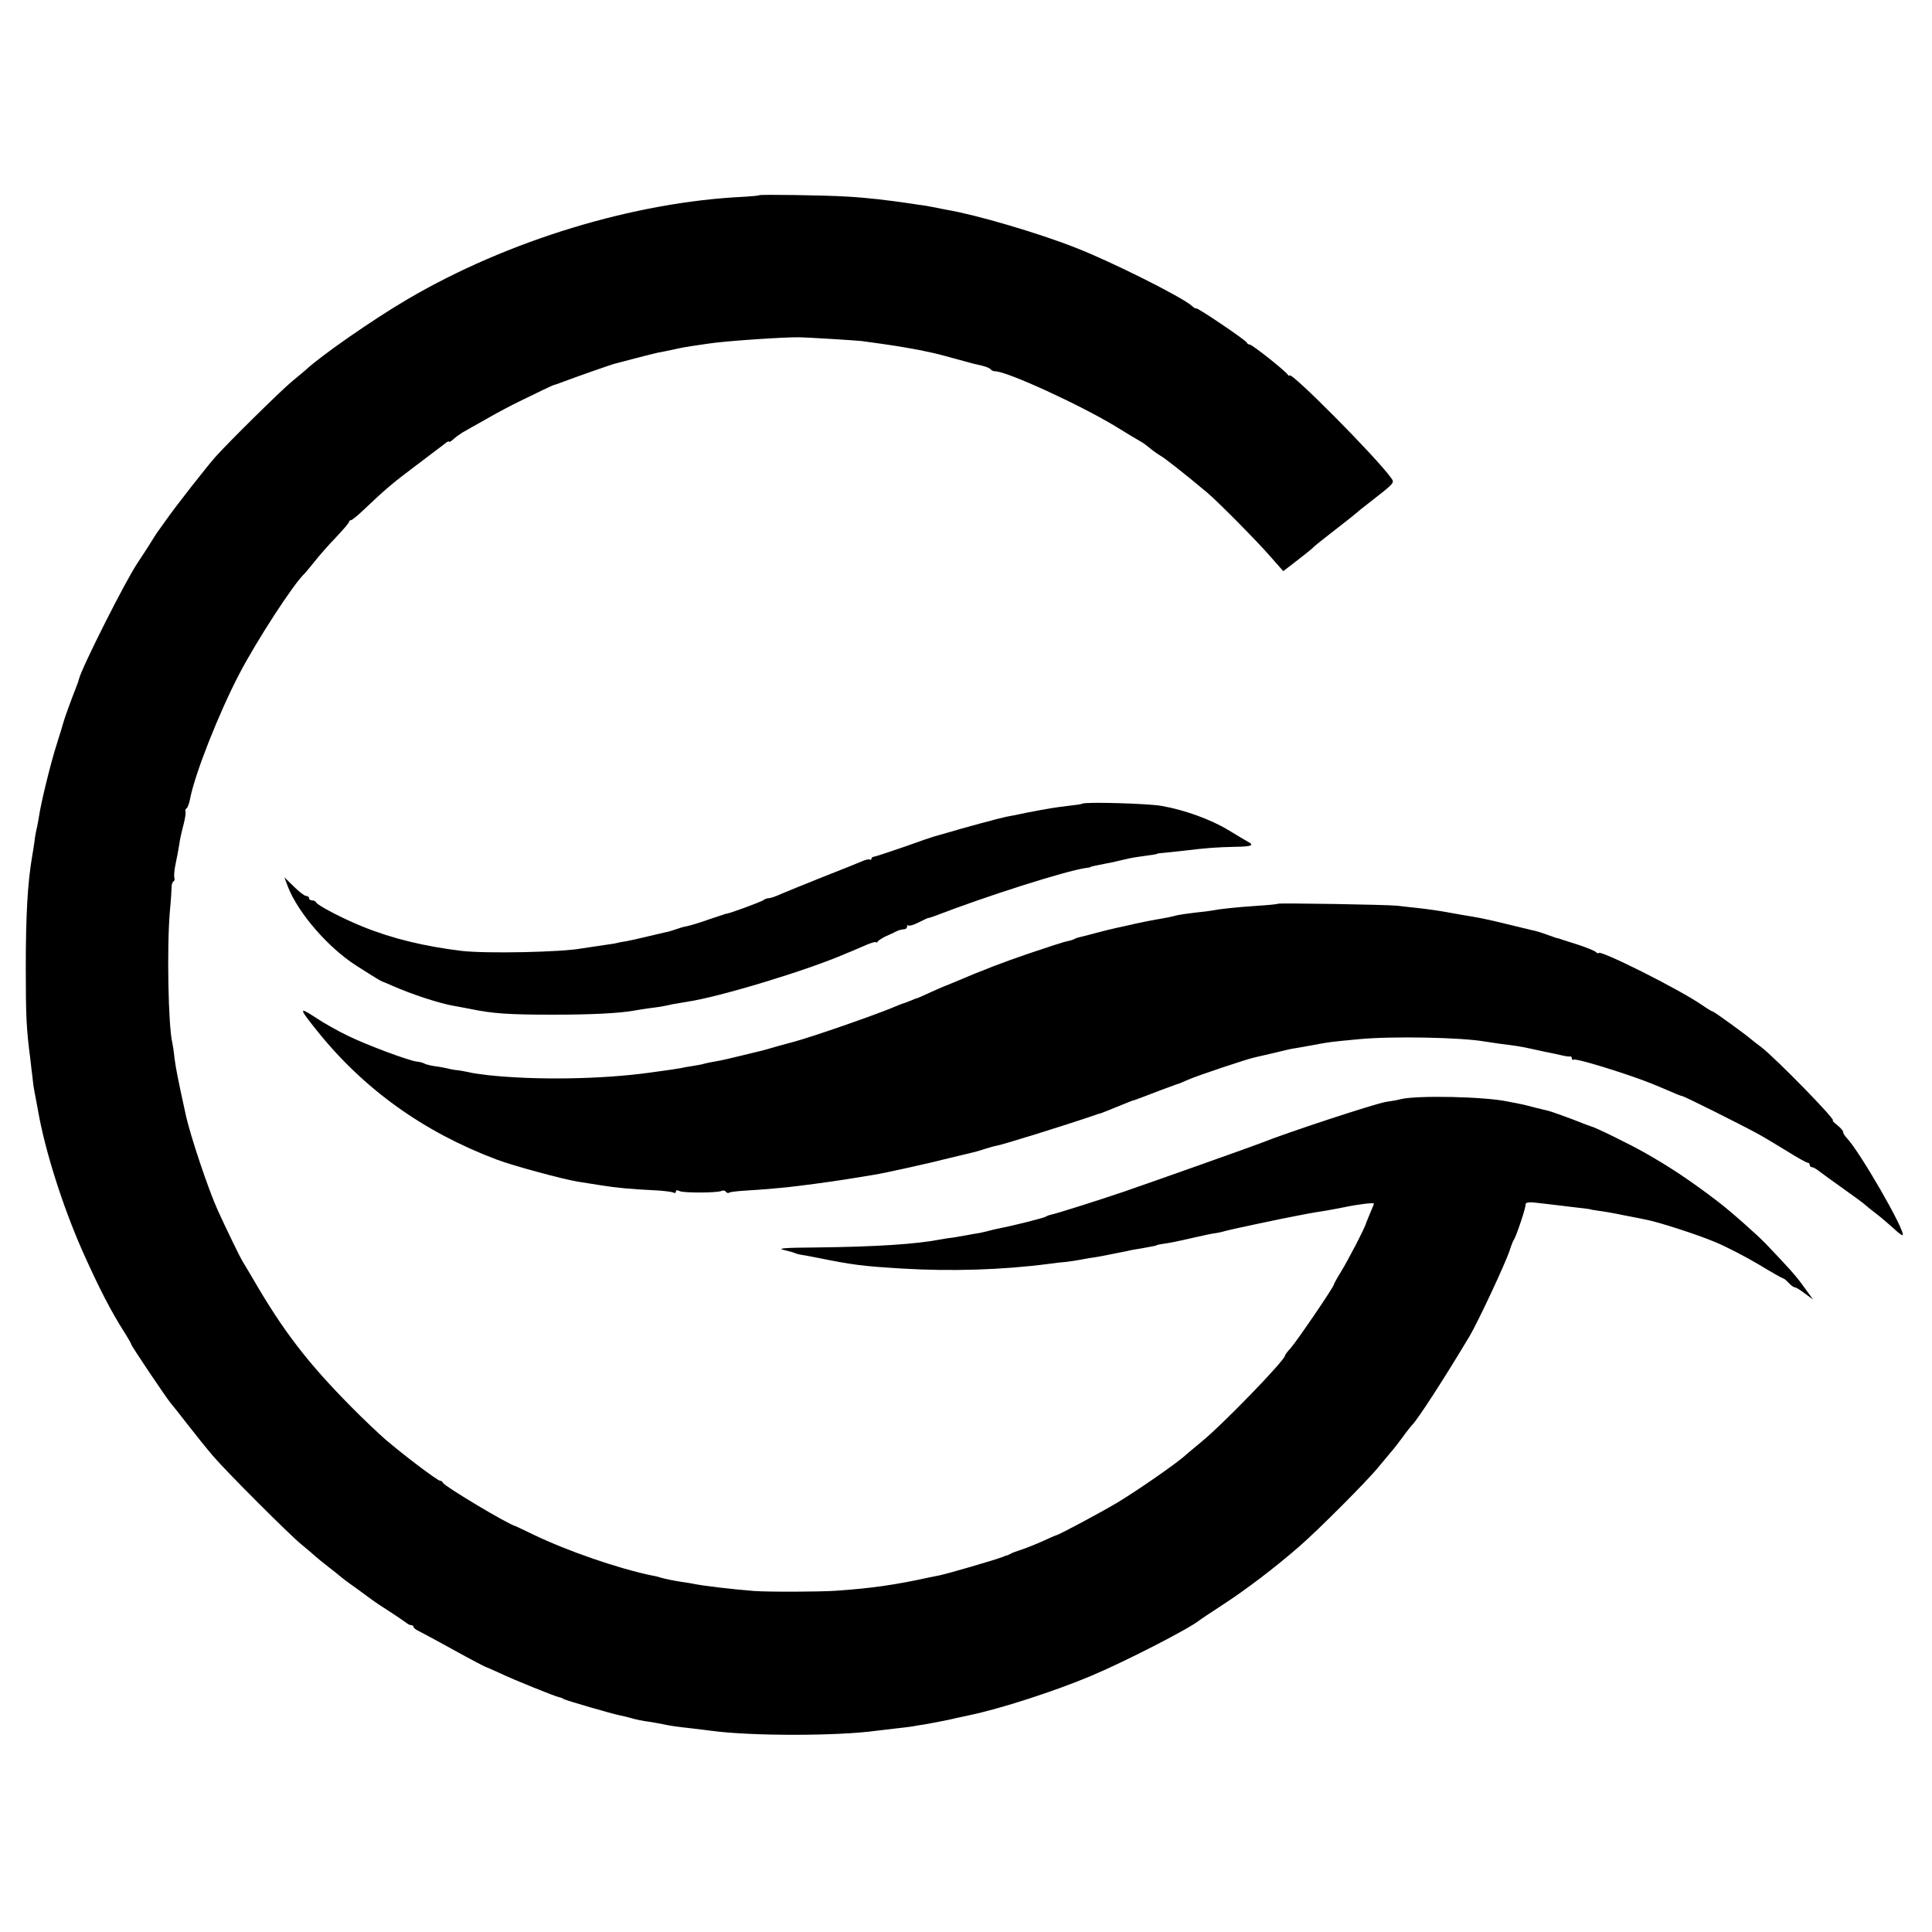
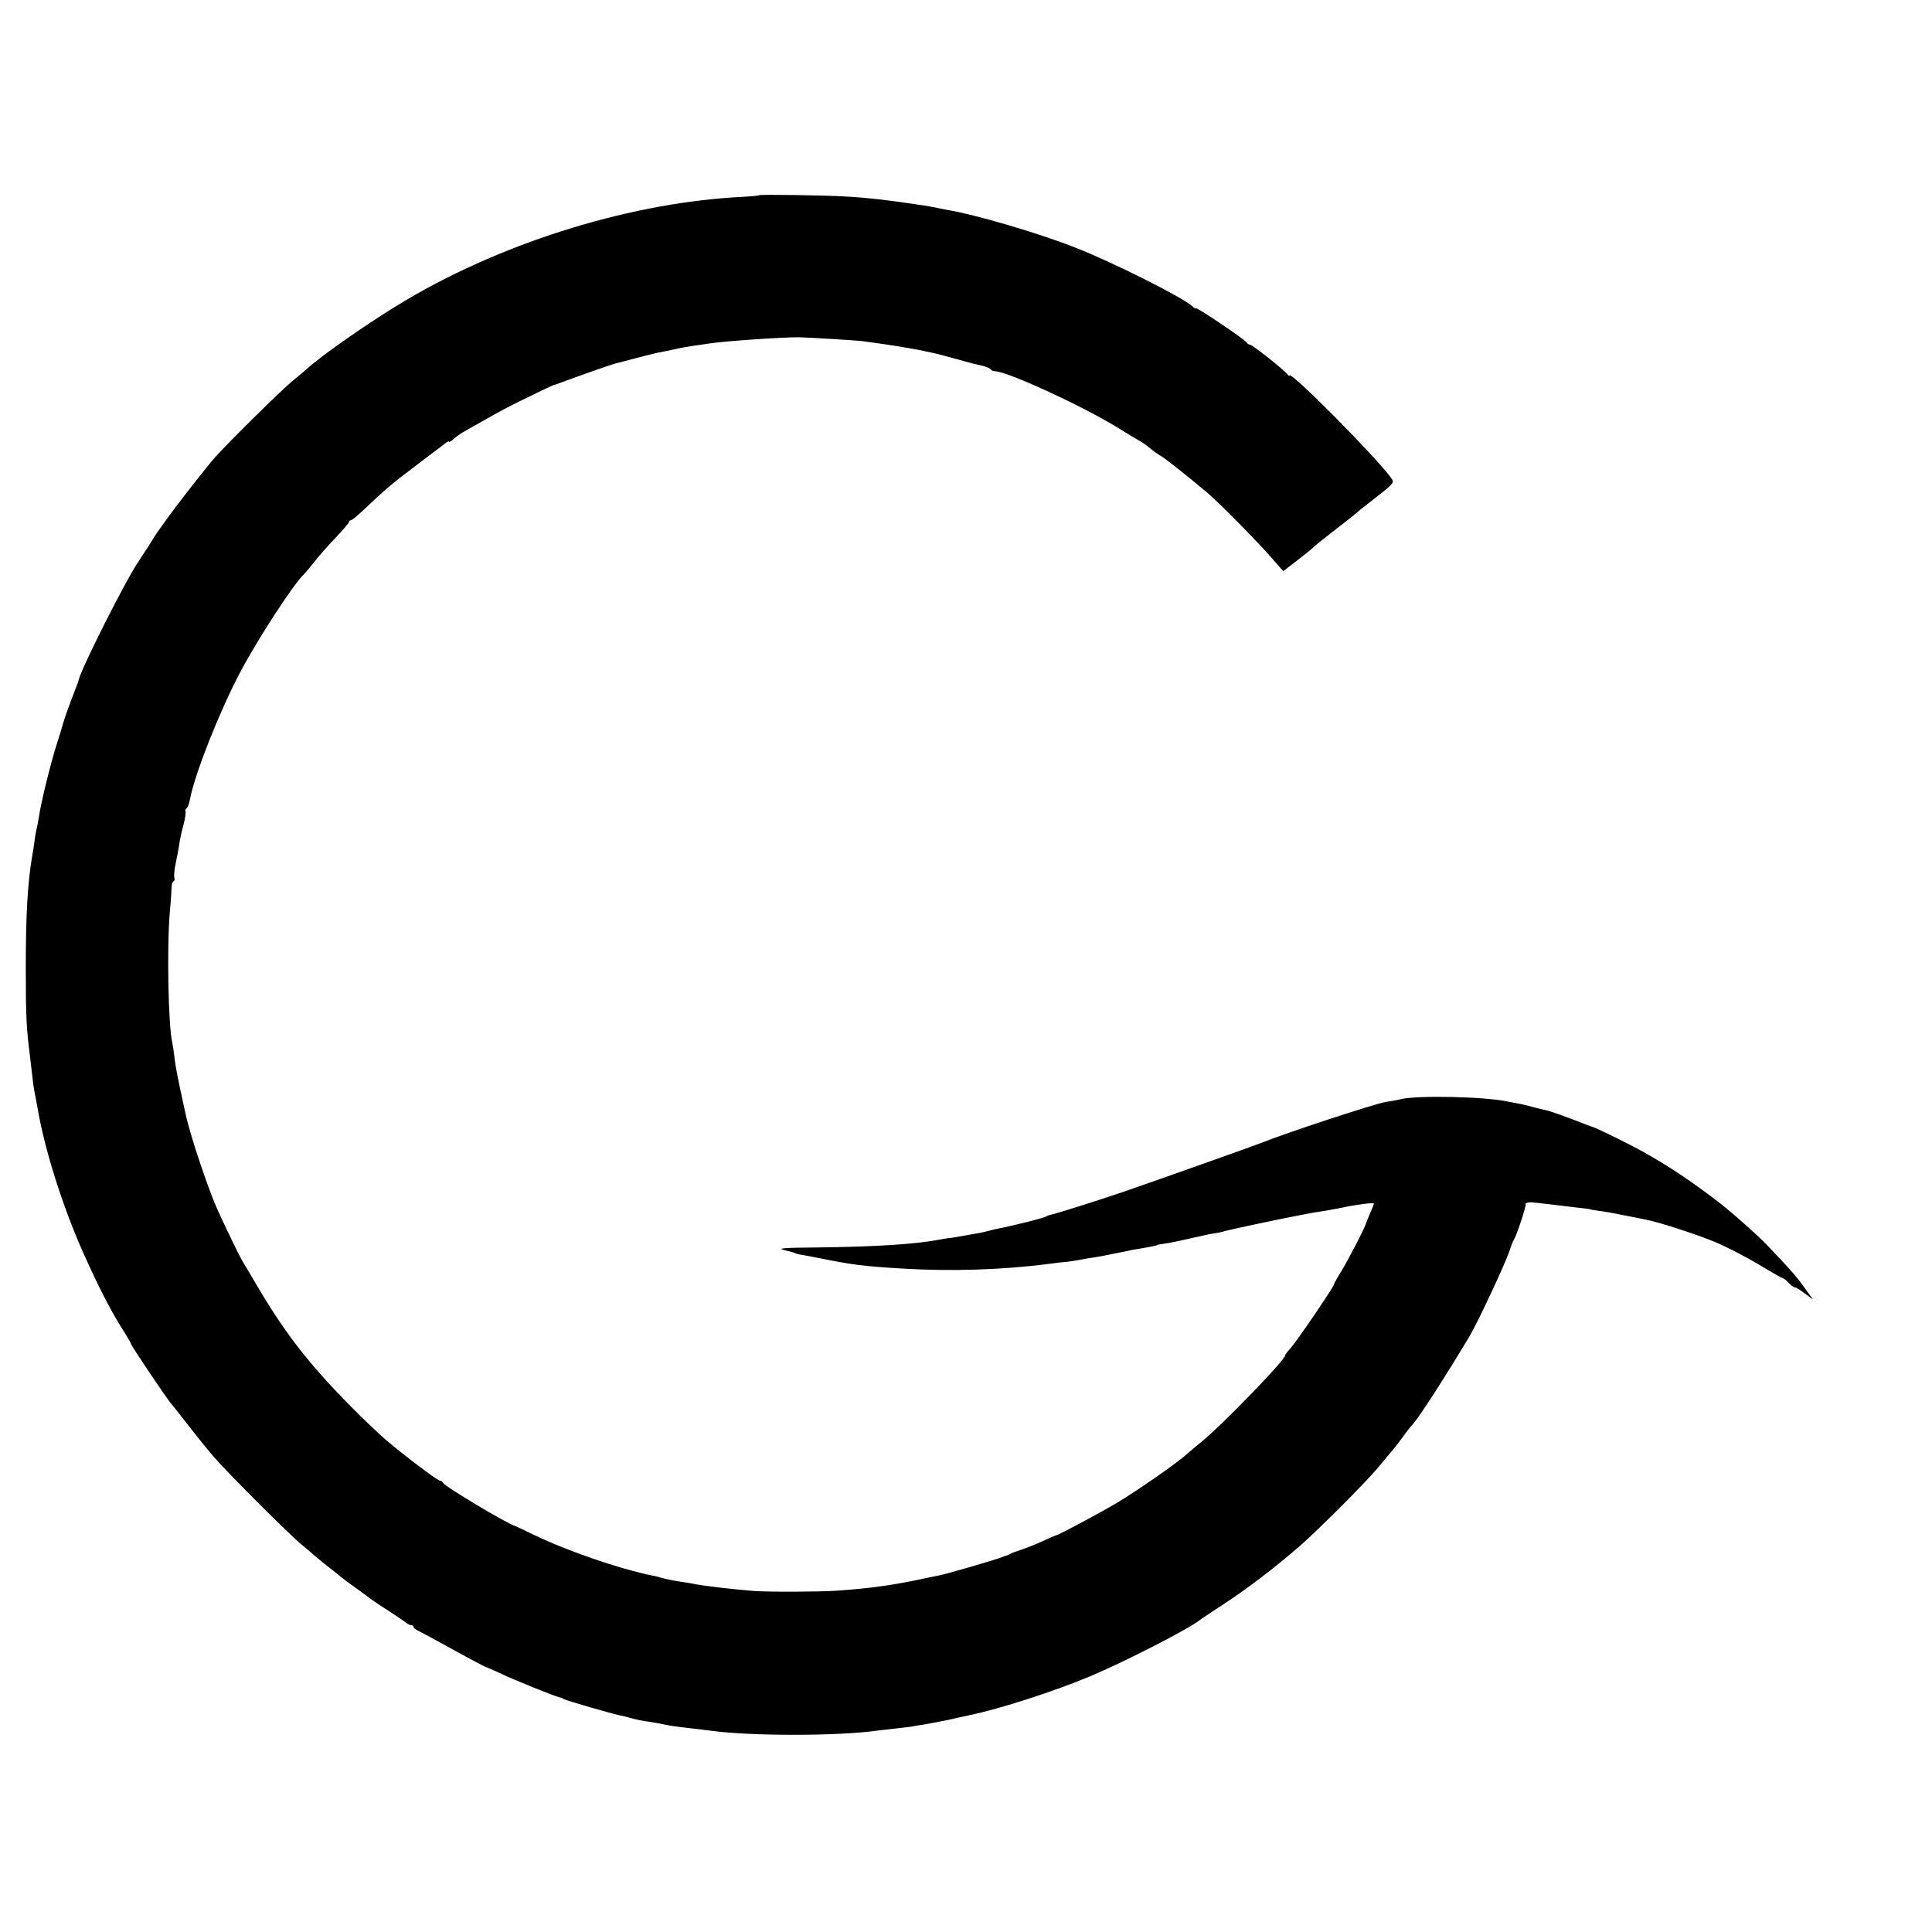
<svg xmlns="http://www.w3.org/2000/svg" version="1.0" width="869pt" height="869pt" viewBox="0 0 869 869" preserveAspectRatio="xMidYMid meet">
  <g transform="translate(0,869) scale(0.1,-0.1)" fill="#000000" stroke="none">
    <path d="M3415 7812 c-2 -2 -32 -5 -67 -7 -494 -23 -1064 -196 -1515 -461 -154 -90 -394 -257 -459 -319 -6 -5 -33 -28 -60 -50 -51 -42 -284 -272 -345 -340 -39 -44 -180 -224 -219 -280 -14 -19 -31 -43 -38 -53 -7 -9 -26 -39 -43 -67 -18 -27 -39 -61 -49 -75 -55 -81 -252 -472 -265 -525 -1 -5 -6 -21 -12 -35 -21 -53 -55 -146 -58 -160 -2 -8 -15 -51 -29 -95 -28 -87 -72 -266 -81 -330 -4 -22 -8 -47 -11 -56 -2 -9 -7 -34 -9 -55 -3 -20 -7 -49 -10 -63 -21 -123 -29 -267 -29 -506 0 -220 3 -274 20 -405 3 -25 7 -63 10 -85 2 -22 6 -51 9 -65 3 -14 10 -52 16 -85 32 -183 111 -430 199 -630 75 -168 131 -277 193 -373 15 -24 27 -45 27 -48 0 -7 159 -243 177 -264 7 -8 41 -51 76 -96 34 -44 87 -110 117 -145 66 -76 341 -351 396 -396 21 -17 48 -40 59 -50 11 -10 40 -34 65 -53 25 -19 47 -37 50 -40 3 -3 34 -27 70 -52 36 -26 70 -51 75 -55 6 -5 39 -27 75 -50 36 -23 70 -47 77 -52 7 -6 17 -11 23 -11 5 0 10 -3 10 -7 0 -5 10 -13 23 -19 12 -6 83 -44 157 -85 74 -41 139 -75 143 -76 4 -1 33 -14 64 -28 60 -29 251 -106 268 -109 6 -1 15 -4 20 -8 12 -7 219 -67 255 -74 14 -3 33 -7 42 -10 26 -8 60 -15 93 -19 17 -3 41 -7 55 -10 31 -7 59 -11 130 -19 30 -4 71 -8 90 -11 176 -24 566 -24 740 0 19 2 58 7 85 10 28 3 61 7 75 9 14 3 41 7 60 10 34 6 65 12 105 20 11 3 54 12 95 21 140 29 383 108 543 175 151 63 444 213 492 252 6 5 53 36 105 70 103 67 234 166 345 263 81 70 304 293 355 356 19 23 44 53 55 66 11 12 36 44 55 70 19 27 38 50 41 53 21 18 145 209 259 400 38 64 162 329 180 385 7 22 16 45 20 50 10 14 55 148 52 158 -2 6 11 10 28 9 7 0 118 -13 165 -19 89 -10 100 -12 100 -13 0 -1 16 -3 35 -6 19 -2 70 -11 113 -20 42 -8 88 -17 101 -20 54 -10 228 -66 309 -100 49 -20 136 -65 195 -100 58 -35 109 -64 112 -64 4 0 15 -9 25 -20 10 -11 22 -20 27 -20 5 0 26 -12 46 -28 l37 -27 -40 55 c-36 51 -68 86 -172 195 -39 41 -166 153 -218 192 -126 96 -220 158 -332 221 -70 39 -218 112 -238 116 -5 2 -23 8 -40 15 -44 18 -138 52 -155 56 -8 1 -33 8 -55 13 -22 6 -53 14 -70 17 -16 3 -40 8 -51 10 -106 23 -411 29 -484 11 -14 -4 -43 -9 -65 -12 -48 -7 -457 -142 -560 -184 -27 -11 -483 -173 -620 -220 -108 -37 -310 -101 -330 -104 -5 -1 -14 -4 -20 -8 -12 -7 -143 -40 -215 -54 -14 -3 -33 -7 -42 -10 -10 -3 -29 -7 -43 -10 -14 -2 -37 -6 -52 -9 -16 -3 -44 -8 -63 -11 -19 -2 -46 -6 -60 -9 -108 -21 -289 -33 -560 -36 -142 -1 -176 -4 -145 -11 22 -5 47 -12 55 -16 8 -3 22 -6 30 -7 8 -1 40 -7 70 -13 154 -31 197 -37 380 -48 218 -13 448 -6 656 21 27 4 63 8 79 9 17 2 44 6 60 9 17 3 46 9 65 11 19 3 46 8 60 11 14 3 39 8 55 11 17 3 35 7 40 8 6 2 33 7 60 11 56 10 64 12 68 14 1 2 13 4 27 6 35 5 65 11 147 30 39 9 82 18 95 19 12 2 30 6 38 9 12 4 264 58 336 71 39 8 99 18 120 21 11 2 45 8 75 14 66 14 139 23 139 17 0 -2 -8 -21 -17 -42 -9 -22 -17 -41 -18 -44 -2 -16 -84 -173 -112 -218 -18 -29 -33 -56 -33 -59 0 -11 -168 -257 -195 -287 -14 -15 -25 -30 -25 -33 0 -21 -284 -314 -377 -389 -26 -22 -57 -47 -68 -57 -38 -36 -220 -162 -310 -216 -79 -47 -261 -144 -275 -147 -3 0 -30 -12 -60 -26 -31 -14 -74 -31 -95 -38 -22 -7 -44 -15 -50 -19 -5 -3 -12 -6 -15 -7 -3 0 -12 -3 -20 -7 -40 -15 -246 -75 -285 -83 -11 -2 -31 -6 -45 -9 -155 -34 -260 -49 -420 -60 -73 -5 -301 -6 -370 -1 -89 7 -230 23 -275 33 -11 2 -33 6 -50 8 -39 6 -72 13 -93 19 -9 3 -28 8 -42 10 -152 32 -373 108 -530 183 -41 20 -77 37 -80 38 -34 8 -323 181 -328 196 -2 5 -8 9 -13 9 -11 0 -162 114 -245 185 -32 28 -101 93 -154 147 -195 197 -305 340 -438 569 -24 41 -48 81 -53 89 -10 16 -72 144 -109 225 -42 92 -124 336 -145 433 -35 160 -44 206 -50 252 -3 30 -8 62 -10 70 -18 73 -25 427 -11 590 5 52 8 103 8 112 0 10 3 20 8 23 5 3 7 11 4 18 -2 7 0 35 6 62 6 28 13 66 16 85 2 19 11 59 19 89 8 30 12 58 9 62 -2 4 0 10 5 13 5 3 12 22 16 43 21 111 129 385 222 563 79 151 246 408 293 450 3 3 23 27 44 53 21 27 65 77 97 110 32 34 59 65 59 70 0 4 4 7 8 7 5 0 31 21 59 48 99 94 130 120 238 201 61 46 118 89 128 97 9 8 17 11 17 7 0 -3 9 2 20 12 11 10 29 23 39 29 11 6 59 34 108 61 48 28 115 63 148 79 33 16 80 39 105 51 25 12 47 22 50 23 3 0 16 5 30 10 80 30 234 84 248 87 9 2 51 13 92 24 41 11 86 22 100 25 14 2 45 9 70 14 25 6 63 13 85 16 22 3 56 8 75 11 71 11 334 29 405 28 46 -1 254 -14 281 -17 53 -7 129 -18 154 -22 14 -2 40 -7 59 -10 18 -3 43 -8 55 -10 11 -3 32 -7 46 -10 20 -4 77 -19 185 -49 6 -1 25 -6 43 -10 18 -4 35 -12 38 -16 3 -5 12 -9 20 -9 53 0 380 -150 542 -248 51 -32 102 -62 113 -68 11 -6 31 -21 44 -32 13 -11 33 -25 45 -32 17 -9 109 -81 209 -165 46 -38 226 -220 284 -287 l59 -67 61 47 c34 26 66 52 72 58 5 6 41 35 80 65 79 61 102 80 119 94 6 6 31 26 56 45 113 88 113 88 98 109 -64 91 -457 487 -458 462 0 -3 -4 -1 -8 4 -13 19 -160 135 -170 135 -6 0 -12 4 -14 9 -4 11 -228 162 -228 154 0 -3 -9 2 -19 11 -42 39 -364 200 -521 261 -166 66 -453 150 -580 171 -14 3 -38 7 -55 11 -16 3 -39 7 -50 9 -11 1 -36 5 -55 8 -109 16 -201 27 -295 32 -92 6 -386 10 -390 6z" />
-     <path d="M4868 5075 c-2 -2 -28 -6 -58 -9 -66 -8 -92 -12 -190 -31 -41 -9 -84 -17 -95 -19 -30 -6 -203 -53 -262 -71 -29 -8 -56 -16 -60 -17 -5 -1 -64 -21 -133 -46 -69 -24 -131 -44 -137 -45 -7 0 -13 -4 -13 -9 0 -5 -4 -7 -8 -4 -4 2 -21 -1 -37 -9 -17 -7 -95 -39 -175 -70 -80 -32 -164 -66 -187 -76 -23 -11 -48 -19 -55 -19 -8 0 -18 -4 -23 -8 -9 -8 -170 -67 -170 -62 0 0 -34 -11 -75 -25 -41 -15 -86 -28 -100 -31 -14 -2 -36 -9 -50 -14 -14 -5 -36 -12 -50 -14 -14 -3 -52 -12 -85 -20 -33 -8 -73 -17 -90 -20 -16 -2 -39 -7 -51 -10 -12 -2 -45 -7 -74 -11 -29 -4 -62 -9 -74 -11 -89 -17 -432 -24 -540 -11 -165 20 -311 55 -442 108 -86 34 -207 97 -212 110 -2 5 -10 9 -18 9 -8 0 -14 5 -14 10 0 6 -6 10 -13 10 -7 0 -32 19 -55 42 l-43 42 17 -45 c47 -118 181 -272 306 -352 86 -55 113 -71 118 -72 3 -1 23 -9 45 -19 88 -39 214 -80 280 -91 11 -2 45 -8 75 -14 96 -20 171 -25 365 -25 172 0 296 6 365 18 14 3 45 7 70 11 47 6 56 7 105 18 17 3 46 8 65 11 143 21 538 140 715 217 11 4 46 19 78 33 31 14 57 22 57 18 0 -4 4 -2 8 3 4 6 21 16 37 24 17 7 38 17 47 22 10 5 25 9 33 9 8 0 15 5 15 12 0 6 3 9 6 5 4 -3 25 3 48 15 22 11 41 20 41 19 0 -1 14 3 30 9 230 89 588 203 680 216 11 1 20 3 20 4 0 2 19 6 65 15 19 3 51 10 70 15 20 5 56 13 80 16 73 10 85 12 85 14 0 1 14 3 30 4 17 2 59 6 94 10 99 12 140 15 224 17 79 1 91 7 58 24 -10 6 -50 29 -87 52 -78 47 -196 90 -299 108 -59 11 -347 19 -357 10z" />
-     <path d="M5748 4625 c-2 -2 -42 -6 -90 -9 -103 -7 -175 -15 -203 -21 -11 -2 -47 -7 -80 -10 -33 -4 -68 -9 -77 -11 -22 -6 -55 -13 -98 -20 -19 -3 -62 -12 -95 -19 -33 -8 -71 -16 -85 -19 -14 -3 -52 -12 -85 -21 -33 -9 -68 -18 -78 -20 -9 -2 -21 -6 -25 -9 -5 -3 -19 -7 -33 -10 -13 -2 -89 -27 -169 -54 -123 -42 -199 -71 -350 -135 -14 -6 -27 -11 -30 -12 -3 -1 -31 -13 -64 -28 -32 -15 -60 -27 -62 -27 -1 0 -15 -5 -31 -12 -15 -6 -30 -12 -33 -12 -3 -1 -24 -9 -45 -18 -78 -33 -362 -132 -445 -154 -8 -2 -40 -11 -70 -19 -30 -9 -62 -18 -70 -20 -8 -2 -51 -12 -95 -23 -44 -11 -96 -23 -116 -26 -20 -3 -42 -8 -50 -10 -8 -3 -30 -7 -49 -10 -19 -3 -44 -7 -55 -10 -18 -3 -68 -11 -145 -21 -219 -30 -512 -34 -725 -11 -33 4 -71 9 -85 13 -14 3 -36 7 -50 9 -14 1 -36 5 -50 9 -14 3 -40 8 -59 10 -18 3 -38 8 -44 12 -5 3 -20 7 -32 8 -36 4 -224 74 -310 116 -44 21 -110 58 -147 83 -75 49 -74 42 7 -59 210 -263 480 -457 810 -581 71 -27 300 -89 364 -99 20 -3 65 -10 101 -16 73 -12 142 -18 247 -23 39 -2 76 -7 82 -10 6 -4 11 -2 11 4 0 7 6 8 18 2 19 -8 163 -8 187 1 8 4 17 2 20 -4 4 -5 11 -7 16 -3 5 3 40 7 77 9 69 4 174 13 227 20 42 5 125 16 158 21 35 5 119 18 189 30 45 7 249 52 338 75 47 11 94 23 104 25 10 2 35 9 55 16 20 6 43 13 51 14 24 3 316 94 450 140 8 3 17 6 20 6 3 1 37 14 75 30 39 16 70 28 70 28 0 -2 36 12 130 48 39 14 72 27 75 27 3 1 23 9 45 19 44 19 268 94 299 100 12 3 53 12 91 21 39 10 79 19 90 20 11 2 49 8 85 15 68 13 77 14 205 26 147 14 461 8 565 -11 14 -2 48 -7 75 -11 65 -8 80 -10 140 -23 28 -6 61 -14 75 -16 14 -3 39 -8 55 -12 17 -4 33 -6 38 -5 4 1 7 -3 7 -9 0 -5 4 -8 8 -5 9 5 143 -34 267 -77 71 -25 95 -35 172 -68 24 -11 46 -19 49 -19 8 0 262 -127 339 -169 28 -15 87 -51 133 -79 46 -29 88 -52 93 -52 5 0 9 -4 9 -10 0 -5 4 -10 10 -10 5 0 18 -7 27 -14 10 -8 61 -45 113 -82 52 -37 97 -70 100 -74 3 -3 25 -21 50 -40 25 -19 60 -50 79 -67 19 -18 37 -31 39 -29 15 16 -196 382 -253 439 -8 9 -15 20 -15 26 0 5 -12 19 -26 30 -15 12 -24 21 -20 21 17 0 -259 282 -322 330 -19 14 -39 30 -45 35 -24 21 -167 125 -173 125 -3 0 -25 13 -48 29 -102 71 -466 253 -466 234 0 -3 -6 -1 -12 5 -7 6 -42 20 -78 32 -36 11 -71 23 -78 25 -7 3 -14 5 -17 5 -3 0 -24 8 -47 16 -24 9 -54 18 -67 20 -13 3 -67 16 -120 29 -85 21 -121 28 -196 40 -11 2 -33 6 -50 9 -53 10 -99 16 -150 22 -27 3 -68 7 -90 10 -43 5 -532 13 -537 9z" />
  </g>
</svg>